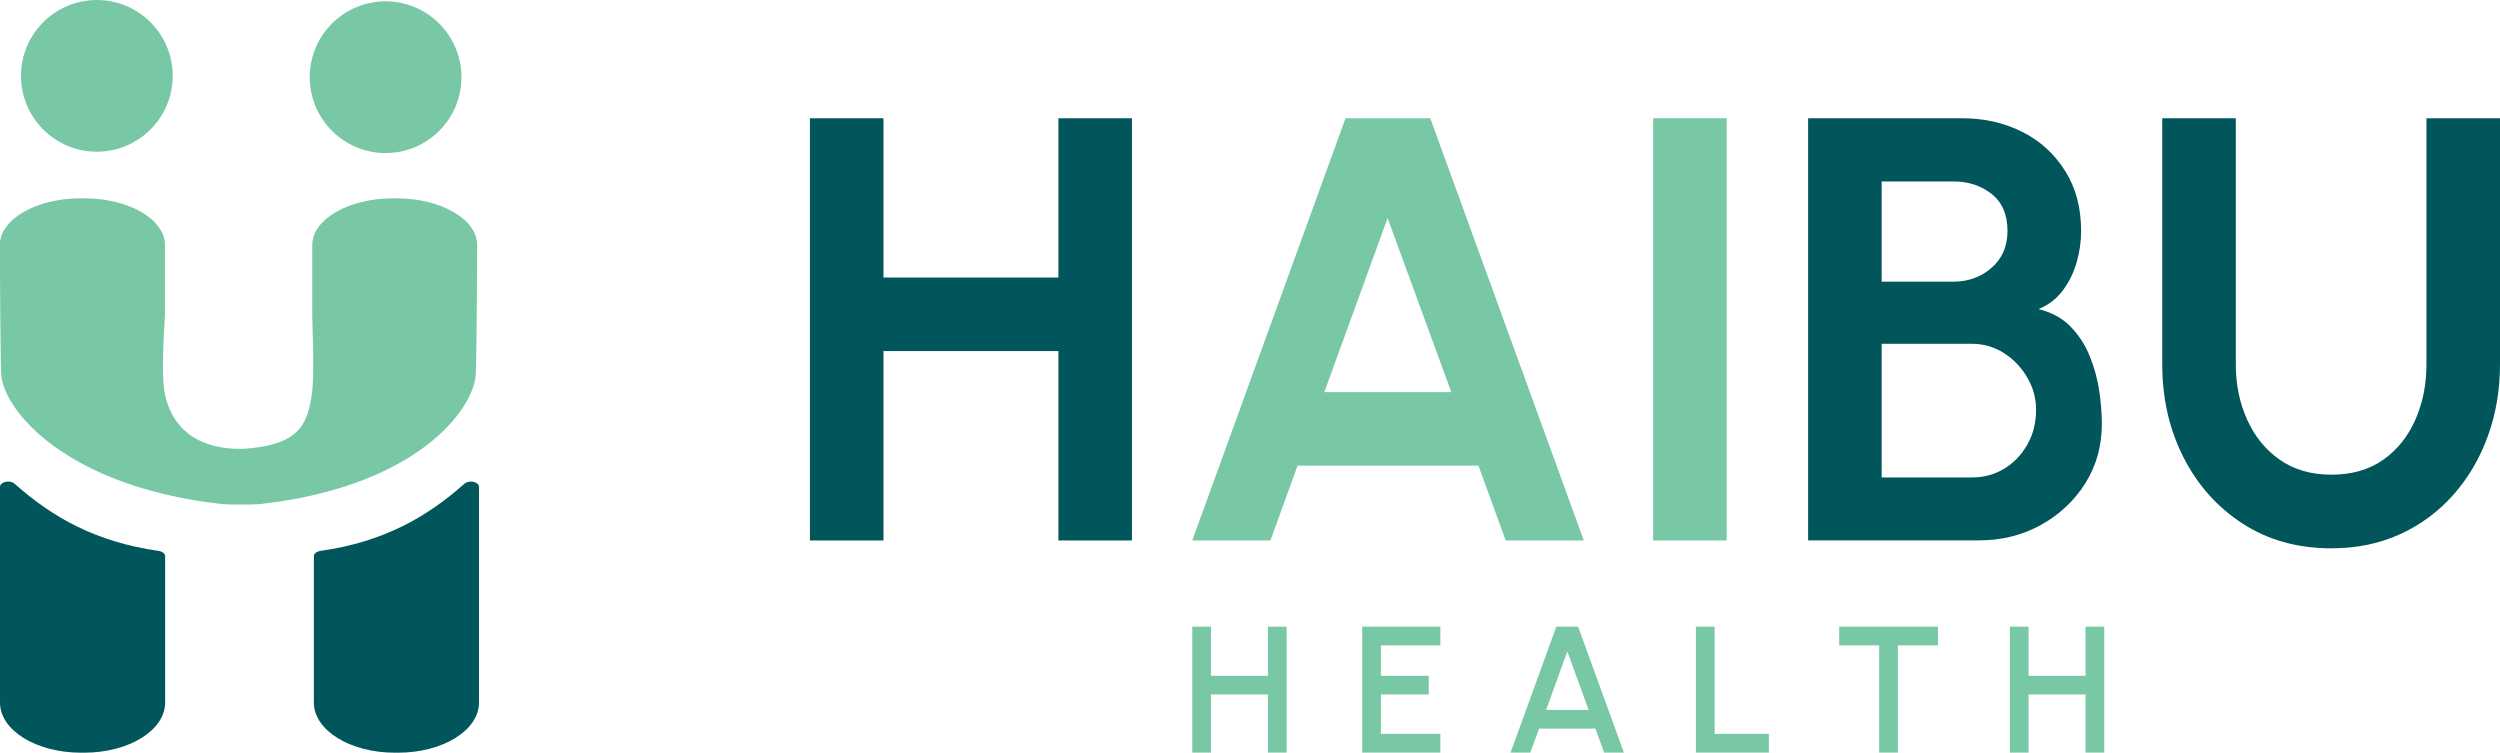
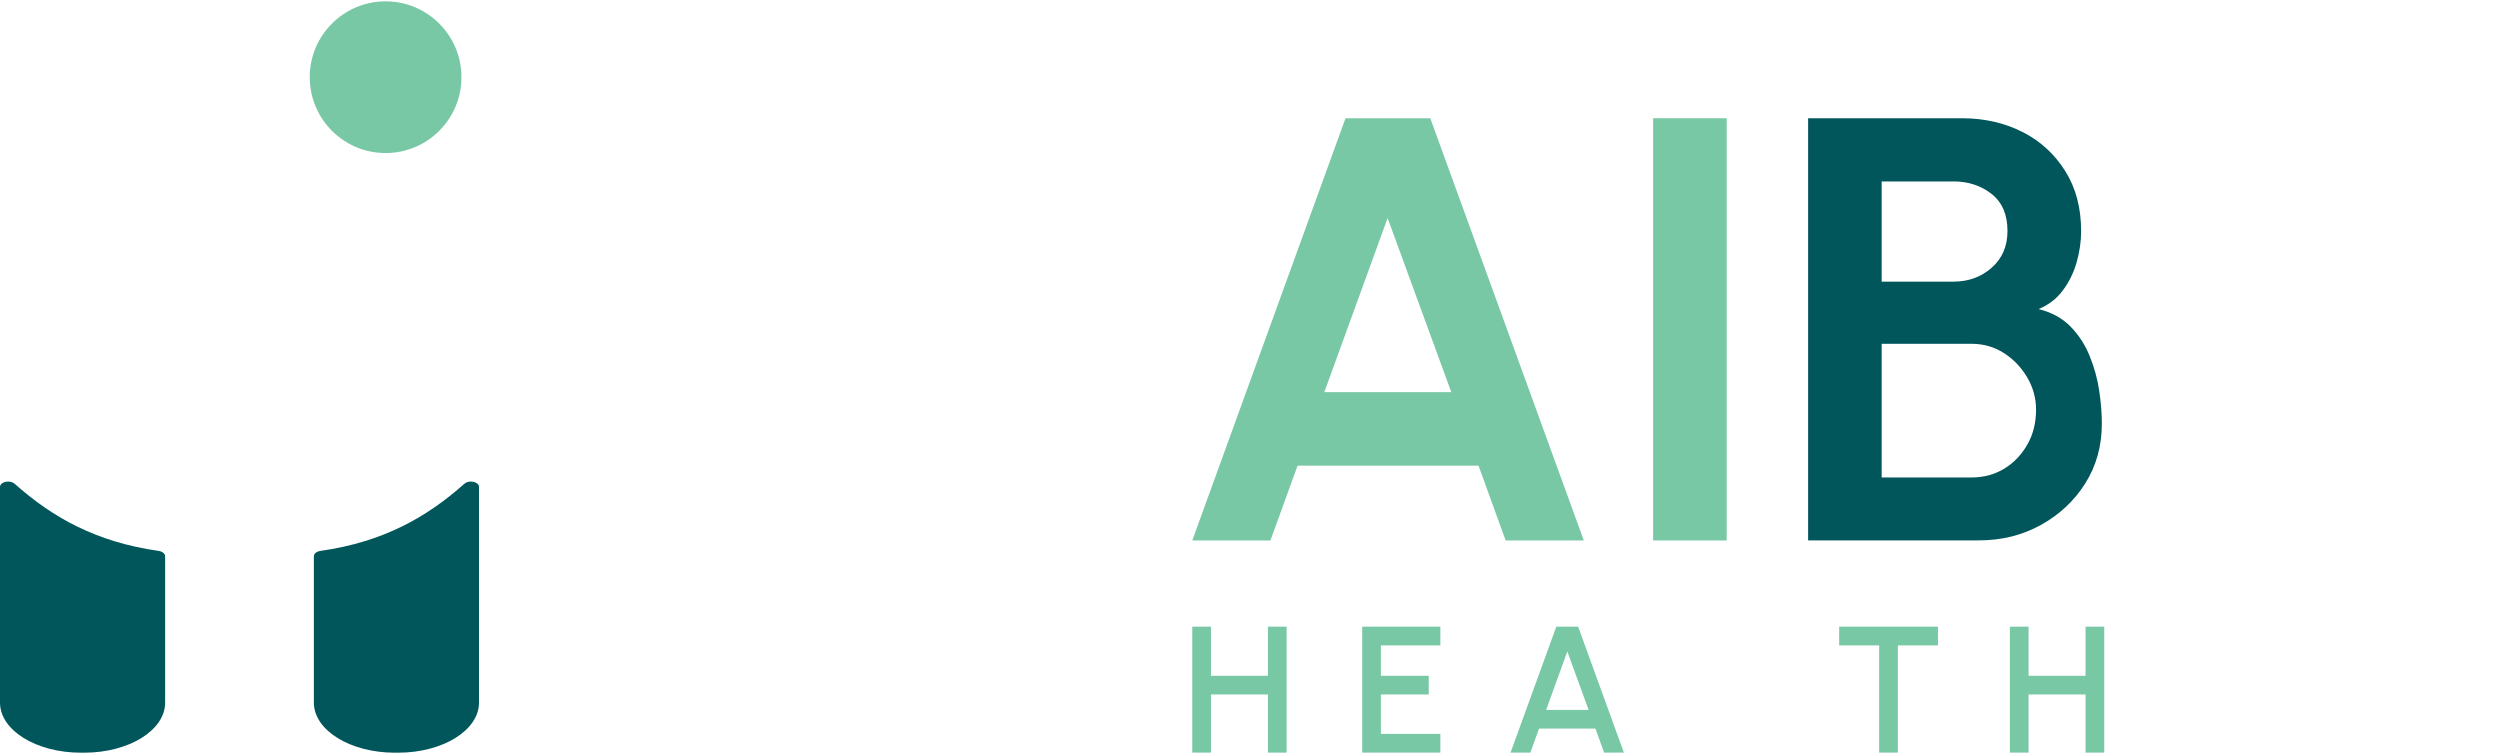
<svg xmlns="http://www.w3.org/2000/svg" id="Layer_2" viewBox="0 0 260.7 78.48">
  <defs>
    <style>.cls-1{fill:#00565b;}.cls-1,.cls-2{stroke-width:0px;}.cls-2{fill:#79c8a5;}</style>
  </defs>
  <g id="Layer_1-2">
    <path class="cls-1" d="M1.51,50.44c-.48-.43-1.51-.2-1.51.34v22.49c0,2.88,3.77,5.22,8.43,5.22h.36c4.65,0,8.43-2.34,8.43-5.22v-15.27c0-.26-.28-.49-.67-.55-6.56-.93-11.1-3.51-15.03-7.01Z" />
-     <path class="cls-2" d="M41.35,20.68h-.36c-4.65,0-8.43,2.19-8.43,4.88v7.19c-.03.25.25,5.72,0,7.98-.42,3.72-1.5,5.7-7.24,6.08-5.12.06-7.43-2.5-8.12-5.68-.48-2.22.03-8.13,0-8.38v-7.19c0-2.7-3.77-4.88-8.43-4.88h-.36c-4.65,0-8.43,2.19-8.43,4.88,0,0,.05,10.79.14,13.38.14,3.73,6.66,11.81,23.06,13.63.71.06,2.96.06,3.89,0,16.4-1.82,22.41-9.9,22.55-13.63.1-2.59.14-13.38.14-13.38,0-2.7-3.77-4.88-8.43-4.88Z" />
-     <circle class="cls-2" cx="10.1" cy="7.91" r="7.91" />
    <circle class="cls-2" cx="40.21" cy="8.05" r="7.91" />
    <path class="cls-1" d="M48.44,50.44c.48-.43,1.51-.2,1.51.34v22.49c0,2.88-3.77,5.22-8.43,5.22h-.36c-4.65,0-8.43-2.34-8.43-5.22v-15.27c0-.26.28-.49.67-.55,6.56-.93,11.1-3.51,15.03-7.01Z" />
-     <path class="cls-1" d="M110.37,12.33h7.67v44.03h-7.67v-19.75h-18.24v19.75h-7.67V12.33h7.67v16.61h18.24V12.33Z" />
    <path class="cls-2" d="M140.31,12.33h8.84l16.01,44.03h-8.15l-2.83-7.8h-18.87l-2.83,7.8h-8.15l15.98-44.03ZM138.1,40.89h13.24l-6.64-18.15-6.6,18.15Z" />
    <path class="cls-2" d="M172.39,56.36V12.33h7.67v44.03h-7.67Z" />
    <path class="cls-1" d="M188.55,56.36V12.33h16.04c2.33,0,4.43.48,6.31,1.43,1.88.95,3.36,2.32,4.47,4.09s1.65,3.86,1.65,6.27c0,1.07-.16,2.15-.47,3.24s-.8,2.07-1.45,2.94c-.65.87-1.49,1.51-2.52,1.93,1.36.34,2.47.94,3.33,1.82.86.88,1.53,1.91,2.01,3.1.48,1.19.81,2.39.99,3.62.18,1.23.27,2.36.27,3.41,0,2.33-.58,4.4-1.73,6.23-1.15,1.82-2.7,3.27-4.64,4.34-1.94,1.07-4.08,1.6-6.43,1.6h-17.83ZM196.22,29.37h7.49c1.55,0,2.88-.48,3.98-1.45,1.1-.96,1.65-2.24,1.65-3.84,0-1.7-.55-2.98-1.65-3.85-1.1-.87-2.43-1.31-3.98-1.31h-7.49v10.44ZM196.22,49.79h9.37c1.26,0,2.39-.3,3.4-.91,1.01-.61,1.81-1.45,2.42-2.52.61-1.07.91-2.28.91-3.65,0-1.17-.3-2.29-.91-3.33-.61-1.05-1.42-1.9-2.42-2.55-1.01-.65-2.14-.98-3.4-.98h-9.37v13.93Z" />
-     <path class="cls-1" d="M243.12,57.18c-3.52,0-6.61-.86-9.26-2.58-2.65-1.72-4.71-4.03-6.18-6.94-1.47-2.9-2.2-6.13-2.2-9.67V12.33h7.67v25.66c0,2.1.39,4.02,1.18,5.77s1.92,3.15,3.4,4.18c1.48,1.04,3.28,1.56,5.39,1.56s3.94-.52,5.41-1.56c1.47-1.04,2.58-2.43,3.35-4.18s1.15-3.67,1.15-5.77V12.33h7.67v25.66c0,2.66-.42,5.15-1.26,7.47-.84,2.32-2.03,4.36-3.59,6.12-1.55,1.76-3.4,3.13-5.55,4.12-2.15.98-4.54,1.48-7.19,1.48Z" />
    <path class="cls-2" d="M132.22,65.35h1.95v13.13h-1.95v-6.06h-5.94v6.06h-1.95v-13.13h1.95v5.12h5.94v-5.12Z" />
    <path class="cls-2" d="M142.05,78.48v-13.13h8.15v1.95h-6.2v3.17h4.99v1.95h-4.99v4.11h6.2v1.95h-8.15Z" />
    <path class="cls-2" d="M162.29,65.35h2.28l4.77,13.13h-2.06l-.91-2.5h-5.88l-.9,2.5h-2.07l4.77-13.13ZM161.22,74.03h4.44l-2.22-6.1-2.21,6.1Z" />
-     <path class="cls-2" d="M176.85,78.48v-13.13h1.95v11.18h5.66v1.95h-7.61Z" />
    <path class="cls-2" d="M202.09,65.35v1.95h-4.18v11.18h-1.95v-11.18h-4.17v-1.95h10.31Z" />
    <path class="cls-2" d="M217.48,65.35h1.95v13.13h-1.95v-6.06h-5.94v6.06h-1.95v-13.13h1.95v5.12h5.94v-5.12Z" />
  </g>
</svg>